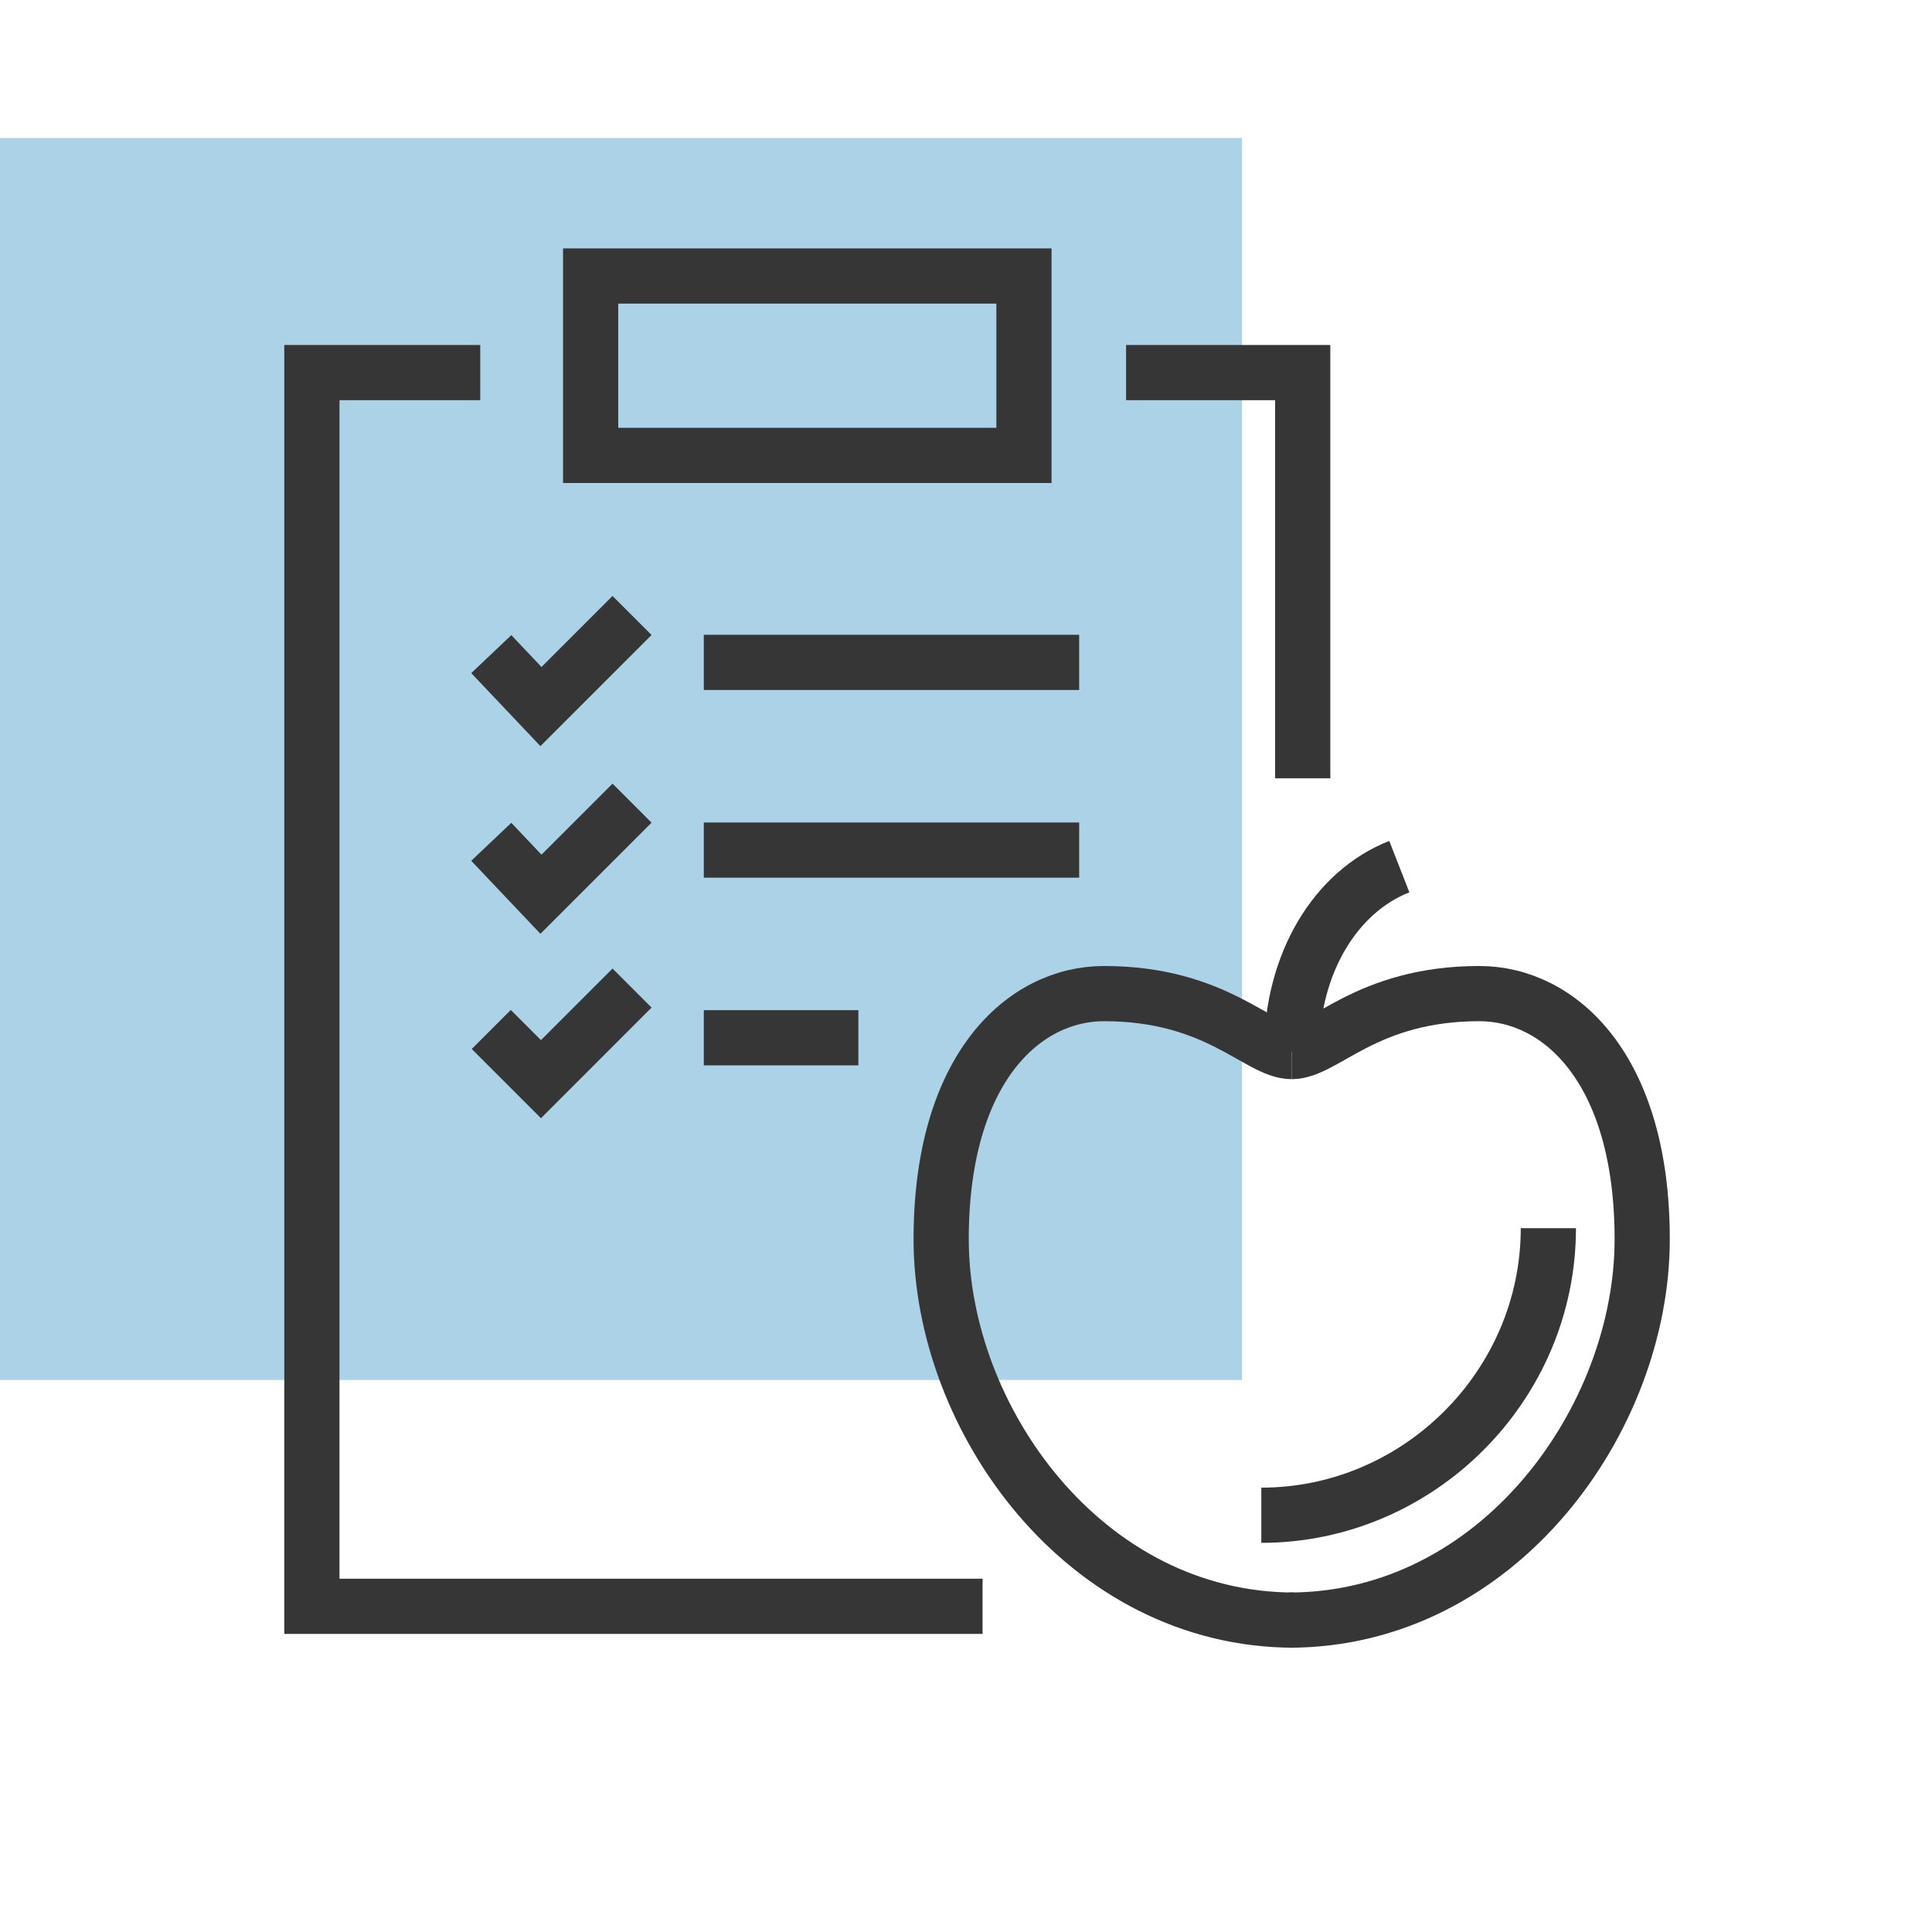
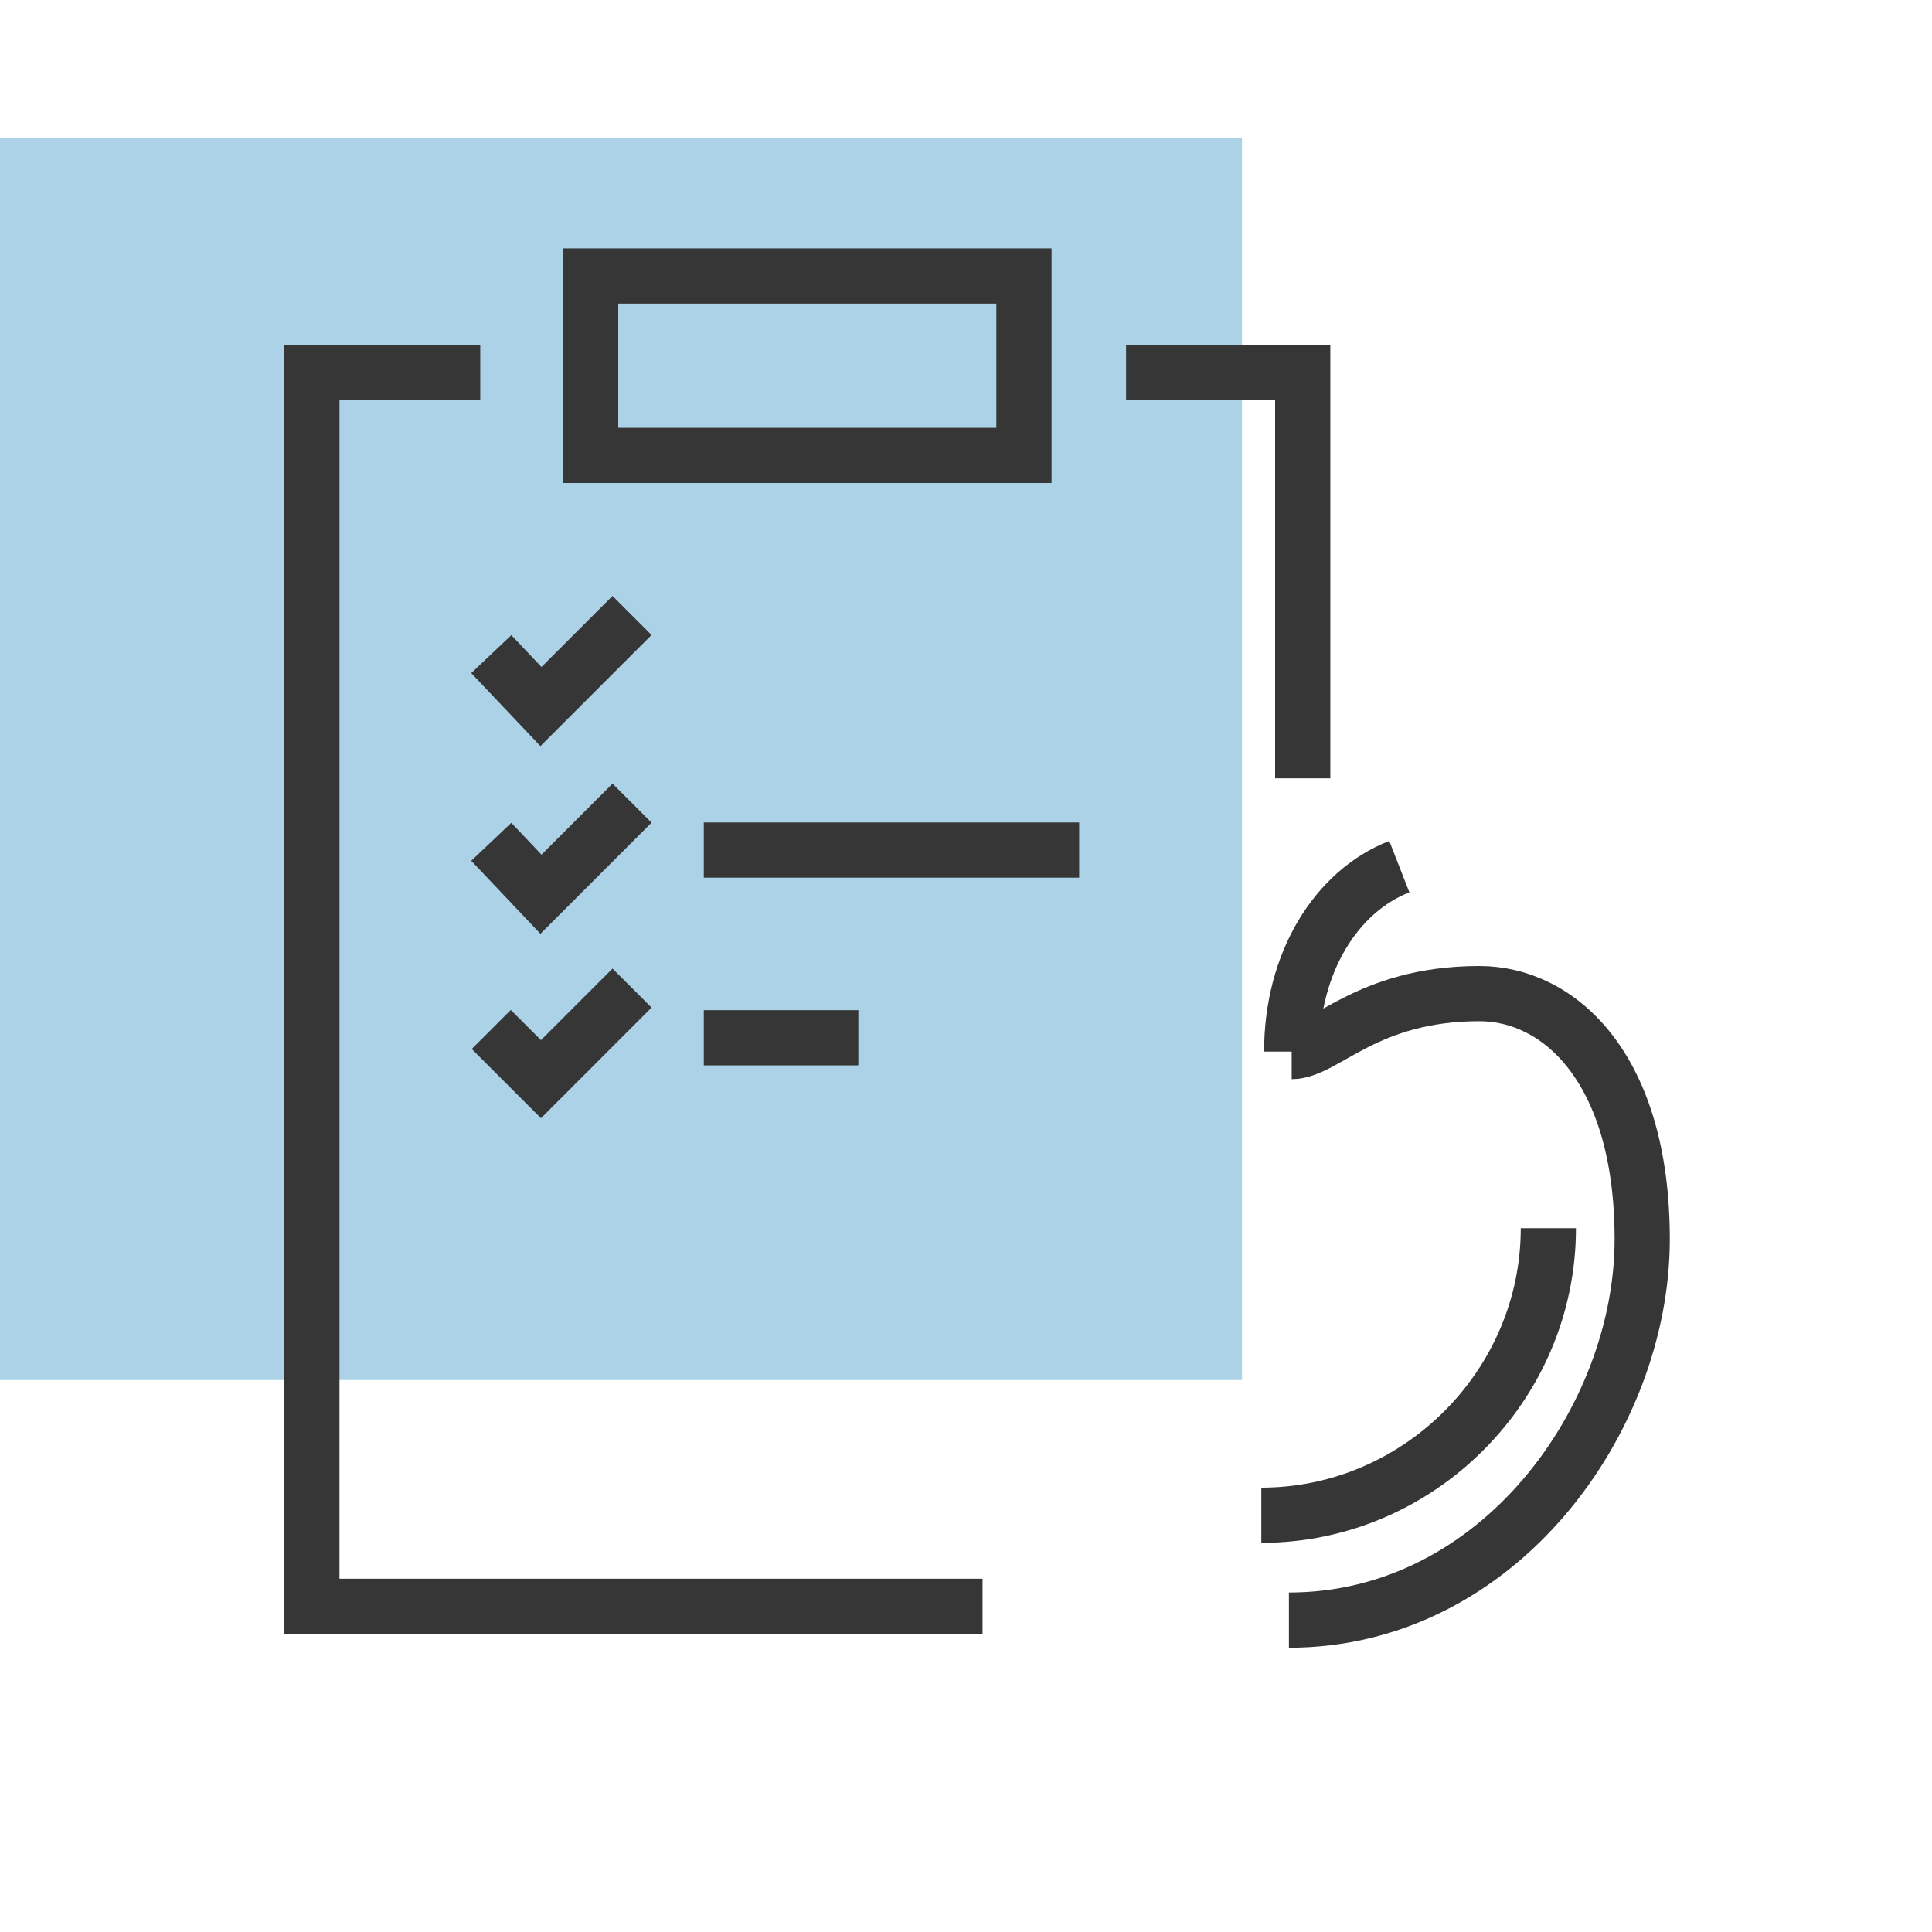
<svg xmlns="http://www.w3.org/2000/svg" version="1.1" id="Ebene_1" x="0px" y="0px" viewBox="0 0 70 70" style="enable-background:new 0 0 70 70;" xml:space="preserve">
  <style type="text/css">
	.st0{opacity:0.5;fill:#5BA7D3;enable-background:new    ;}
	.st1{fill:none;stroke:#363636;stroke-width:2;stroke-miterlimit:10;}
</style>
  <g id="RECTANGLE">
    <rect y="5" class="st0" width="45" height="45" />
  </g>
  <g id="Ebene_6">
    <rect x="21.4" y="10" class="st1" width="15.7" height="6.5" />
    <polyline class="st1" points="40.8,13.5 47.2,13.5 47.2,28.2  " />
    <polyline class="st1" points="35.6,58.2 11.3,58.2 11.3,13.5 17.4,13.5  " />
    <polyline class="st1" points="17.8,23.7 19.6,25.6 22.9,22.3  " />
-     <line class="st1" x1="25.5" y1="24" x2="39.1" y2="24" />
    <polyline class="st1" points="17.8,30.5 19.6,32.4 22.9,29.1  " />
    <line class="st1" x1="25.5" y1="30.8" x2="39.1" y2="30.8" />
    <polyline class="st1" points="17.8,37.3 19.6,39.1 22.9,35.8  " />
    <line class="st1" x1="25.5" y1="37.6" x2="31.1" y2="37.6" />
    <path class="st1" d="M46.8,38.1c0-3.2,1.6-5.8,3.9-6.7" />
    <path class="st1" d="M46.8,38.1c1.2,0,2.7-2.1,6.8-2.1c2.9,0,5.9,2.7,5.9,8.9c0,6.5-5.2,13.8-12.8,13.8" />
-     <path class="st1" d="M46.8,38.1c-1.2,0-2.7-2.1-6.8-2.1c-2.9,0-5.9,2.7-5.9,8.9c0,6.5,5.2,13.8,12.8,13.8" />
    <path class="st1" d="M56.1,44.5c0,5.7-4.7,10.4-10.4,10.4" />
  </g>
</svg>